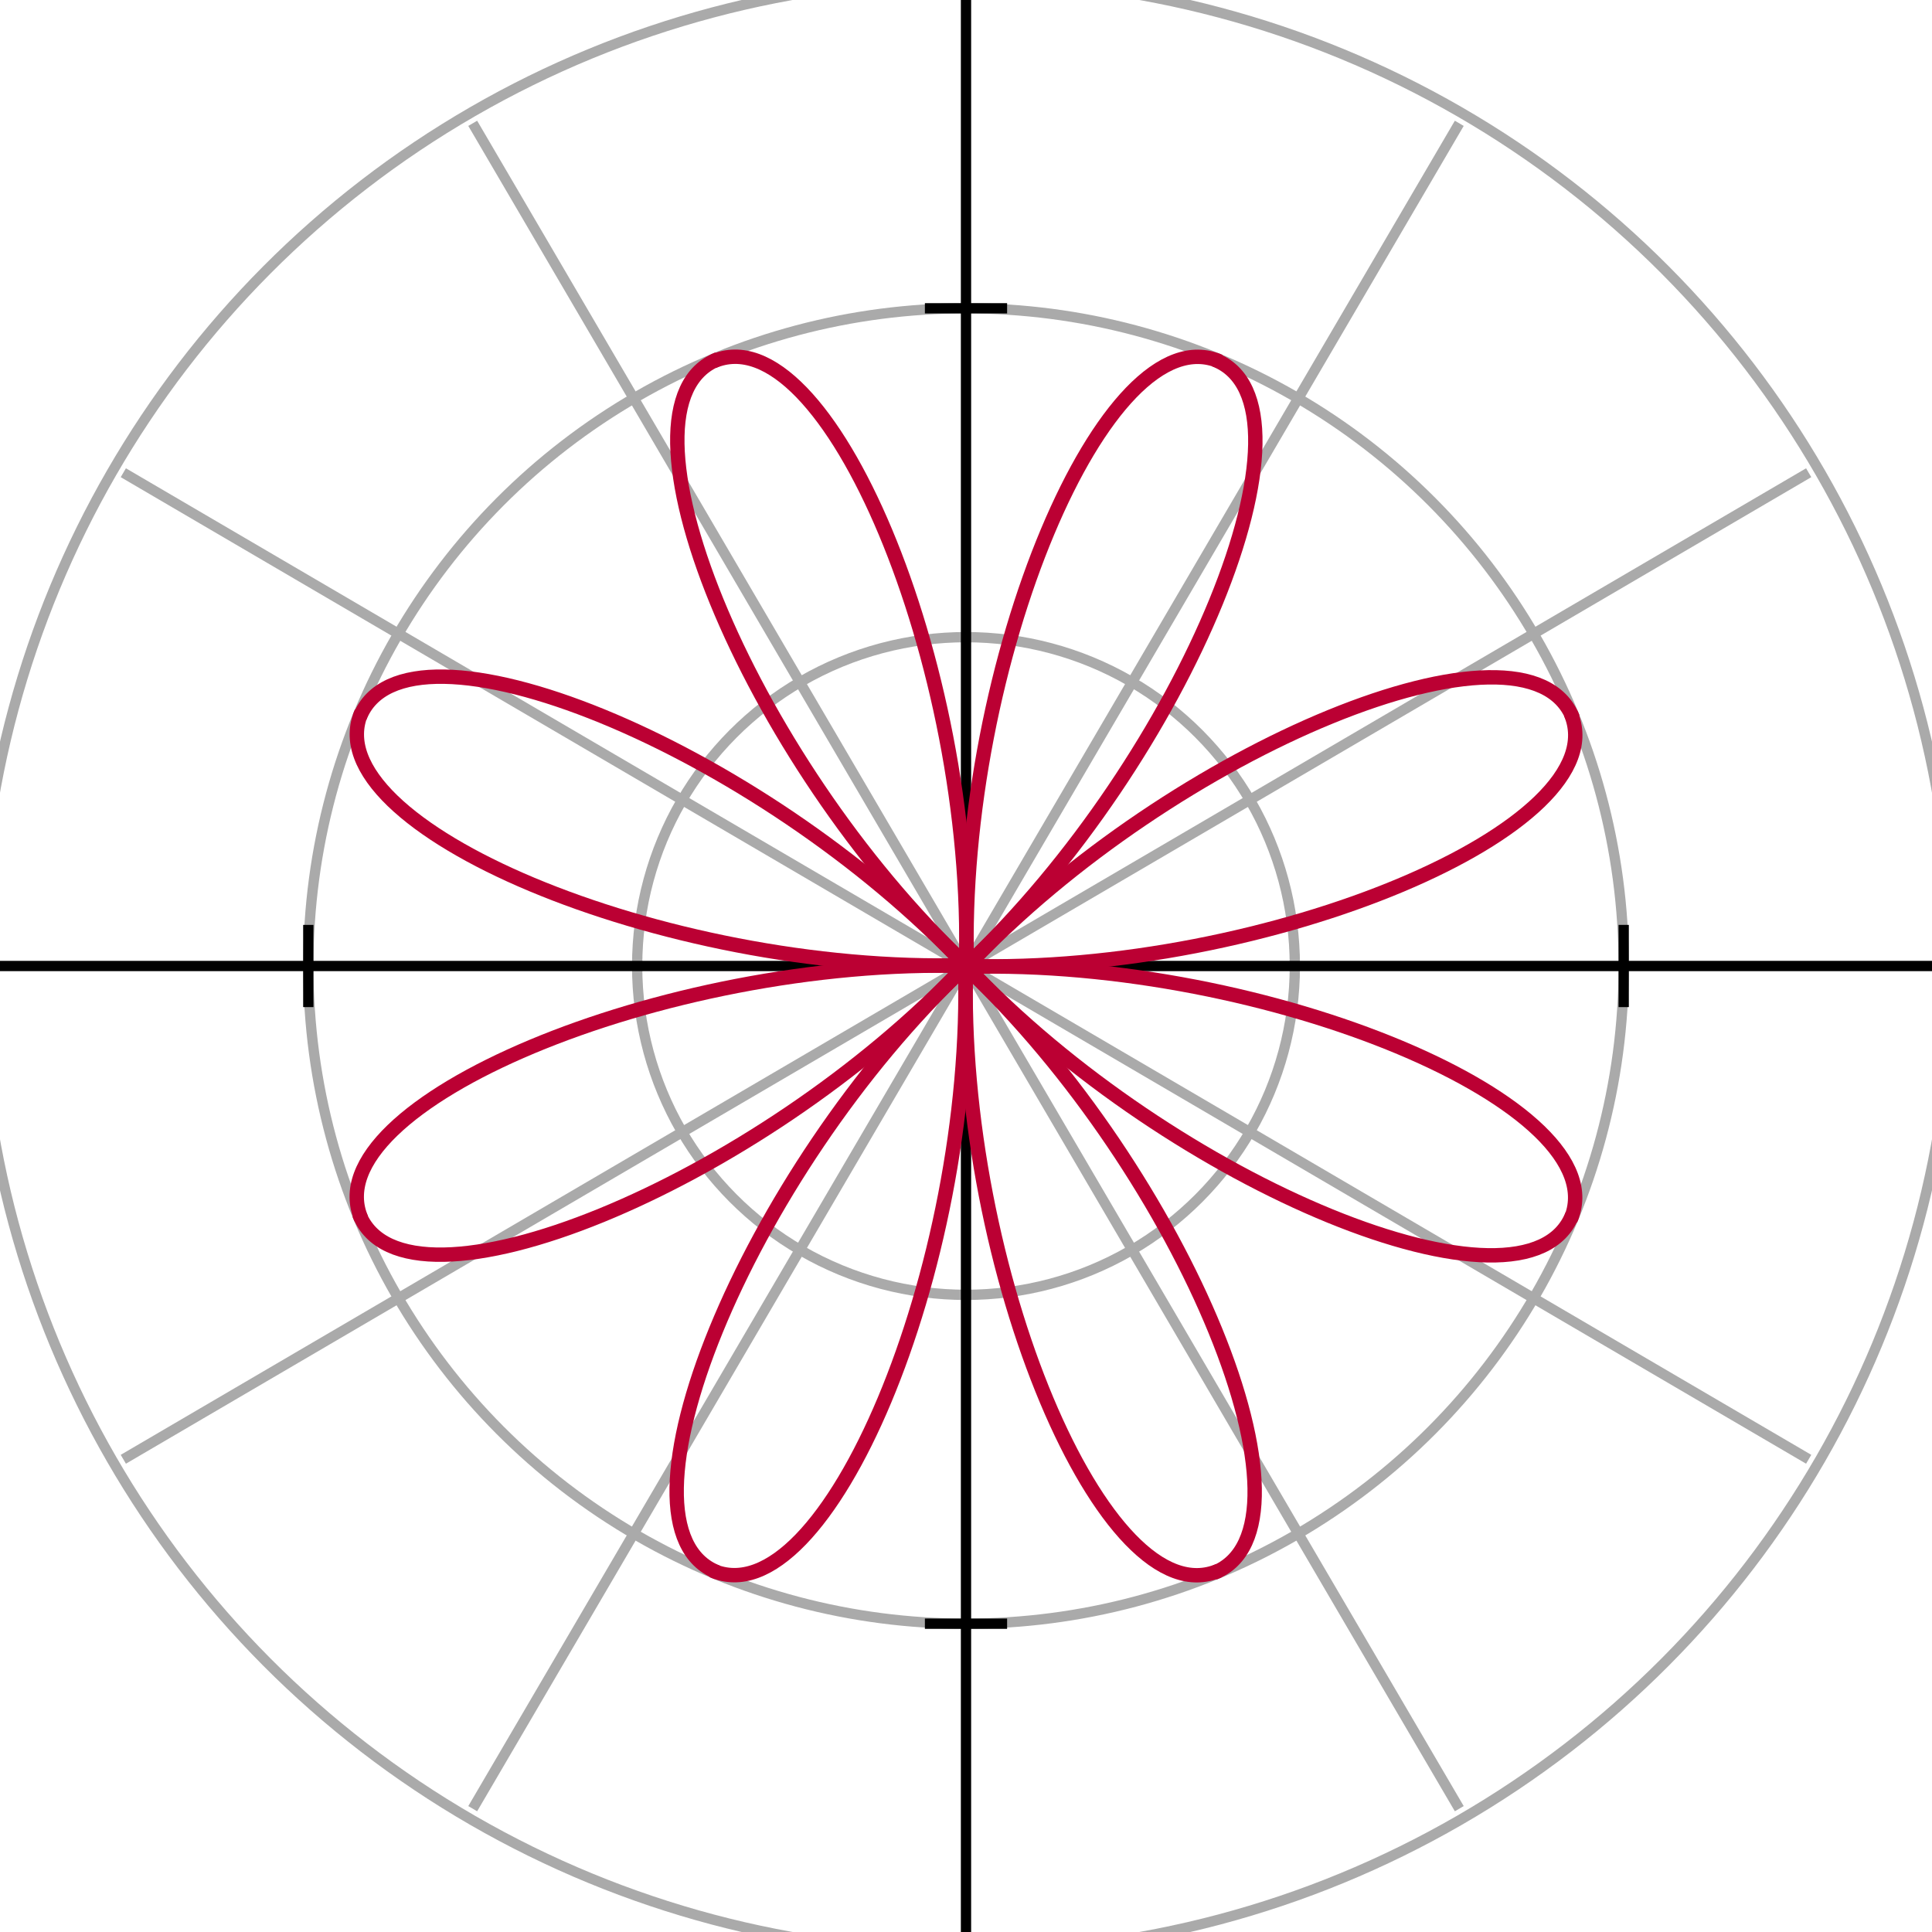
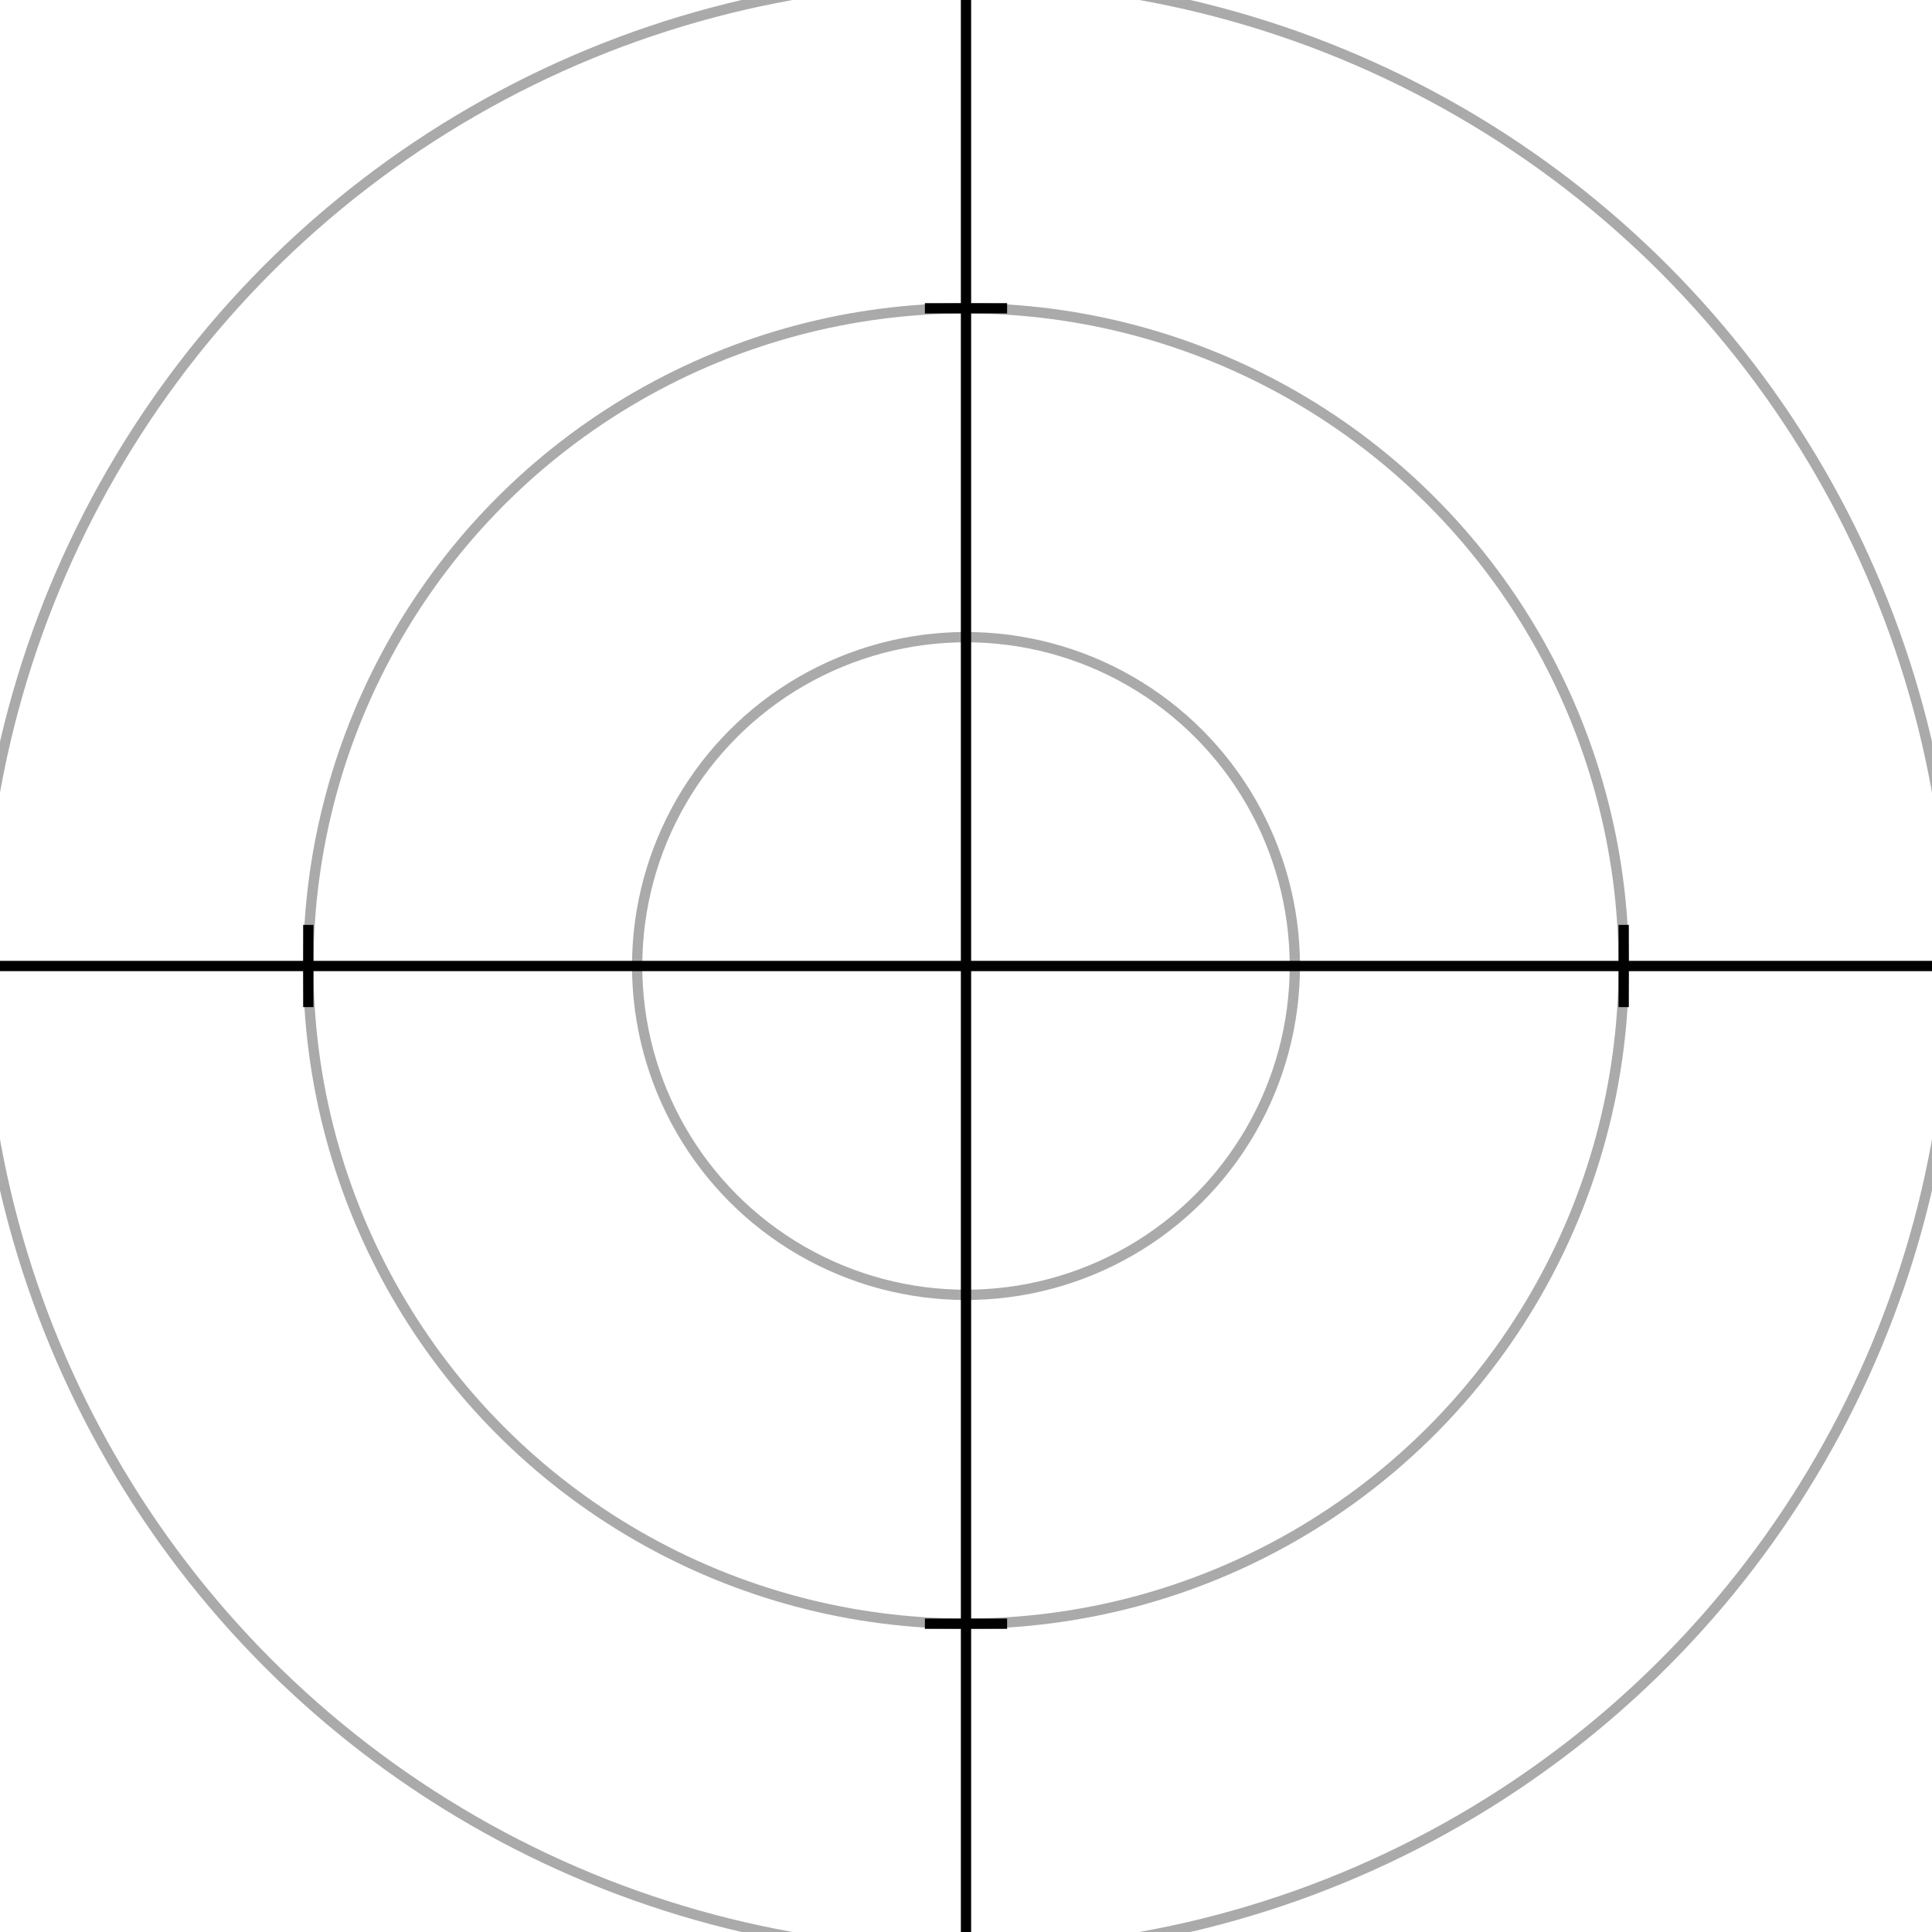
<svg xmlns="http://www.w3.org/2000/svg" xmlns:xlink="http://www.w3.org/1999/xlink" width="94mm" height="94mm" version="1.1" viewBox="0 0 94 94">
  <rect width="94" height="94" fill="#fff" />
  <g fill="none" stroke="#aaa" stroke-width=".5">
    <circle cx="47" cy="47" r="16" />
    <circle cx="47" cy="47" r="32" />
    <circle cx="47" cy="47" r="48" />
  </g>
  <g id="c" fill="none" stroke-width=".5">
-     <path d="m71 6-24 41 41-24m-82 0l41 24-24-41" stroke="#aaa" />
    <path d="m49 15h-4m-30 30v4m32-50v48h-48" stroke="#000" />
  </g>
  <use transform="rotate(180 47 47)" xlink:href="#c" />
  <g id="d">
    <g id="a">
-       <path id="b" d="m47 47c10.7-10.1 17.7-27.3 12.1-29.5" fill="none" stroke="#b03" stroke-width=".7" />
      <use transform="matrix(-.707-.707-.707 .707 113.5 47)" xlink:href="#b" />
    </g>
    <use transform="rotate(-45 47 47)" xlink:href="#a" />
    <use transform="rotate(-90 47 47)" xlink:href="#a" />
    <use transform="rotate(45 47 47)" xlink:href="#a" />
  </g>
  <use transform="rotate(180 47 47)" xlink:href="#d" />
</svg>